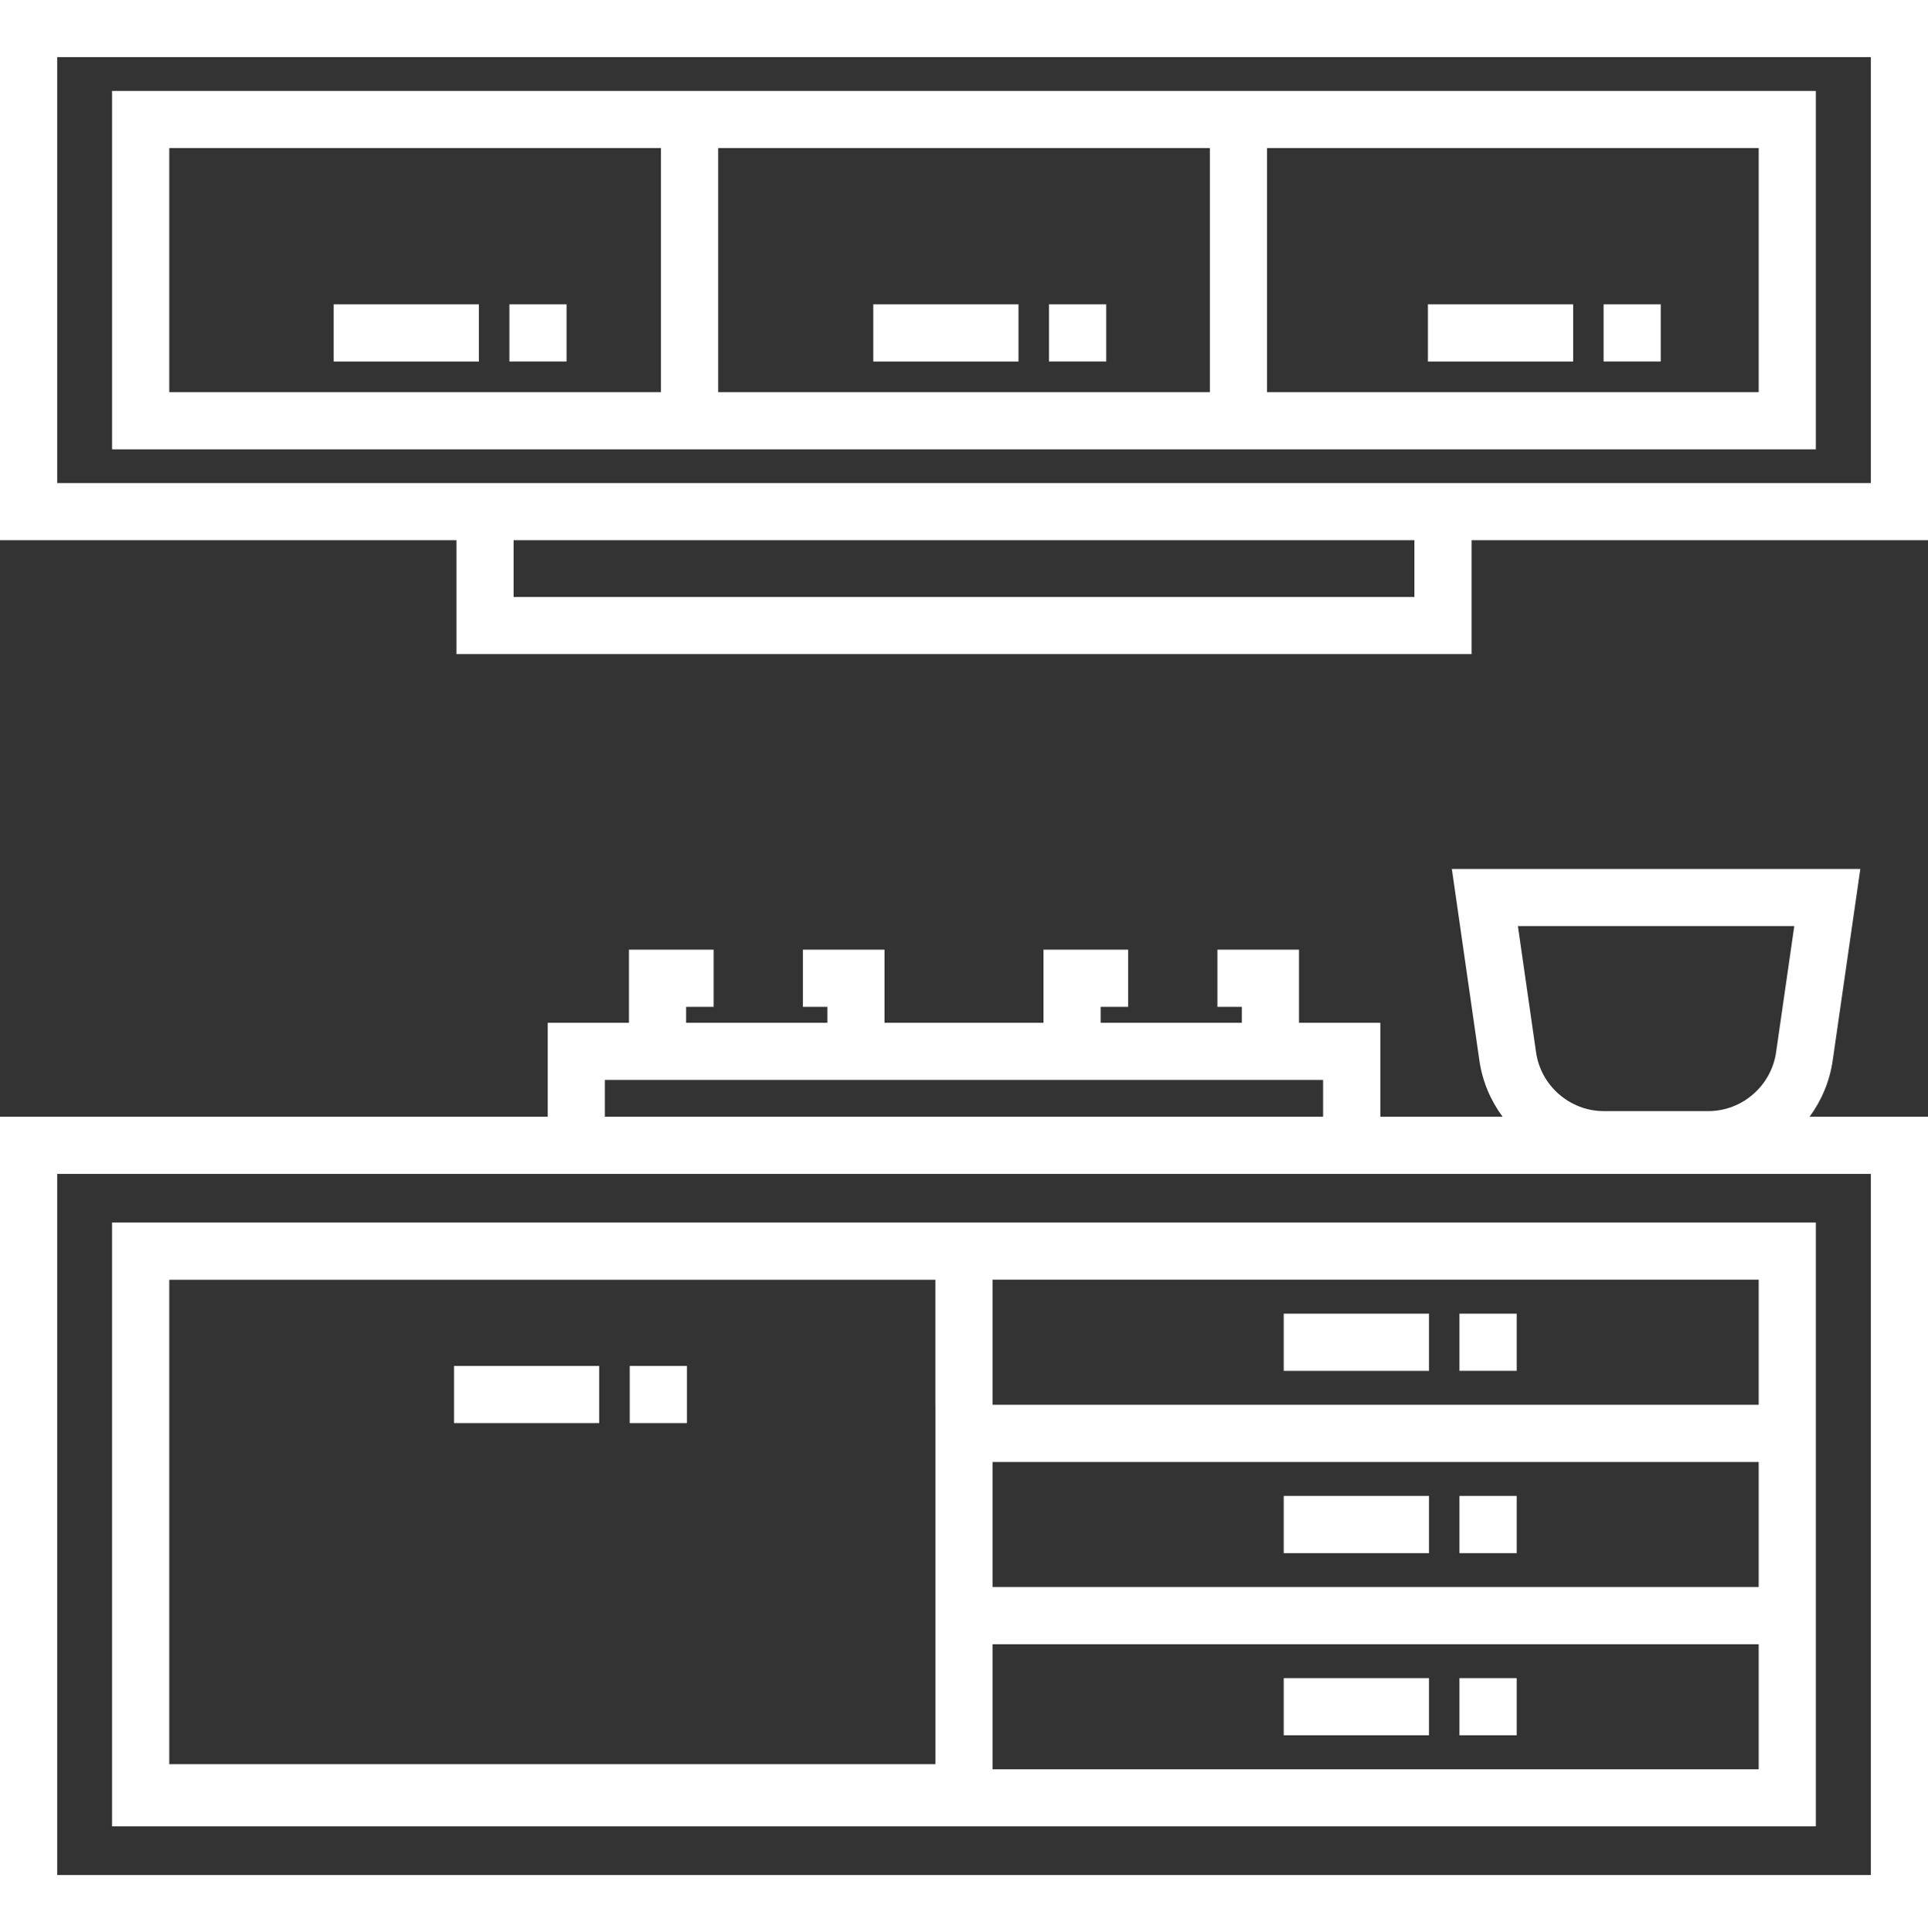
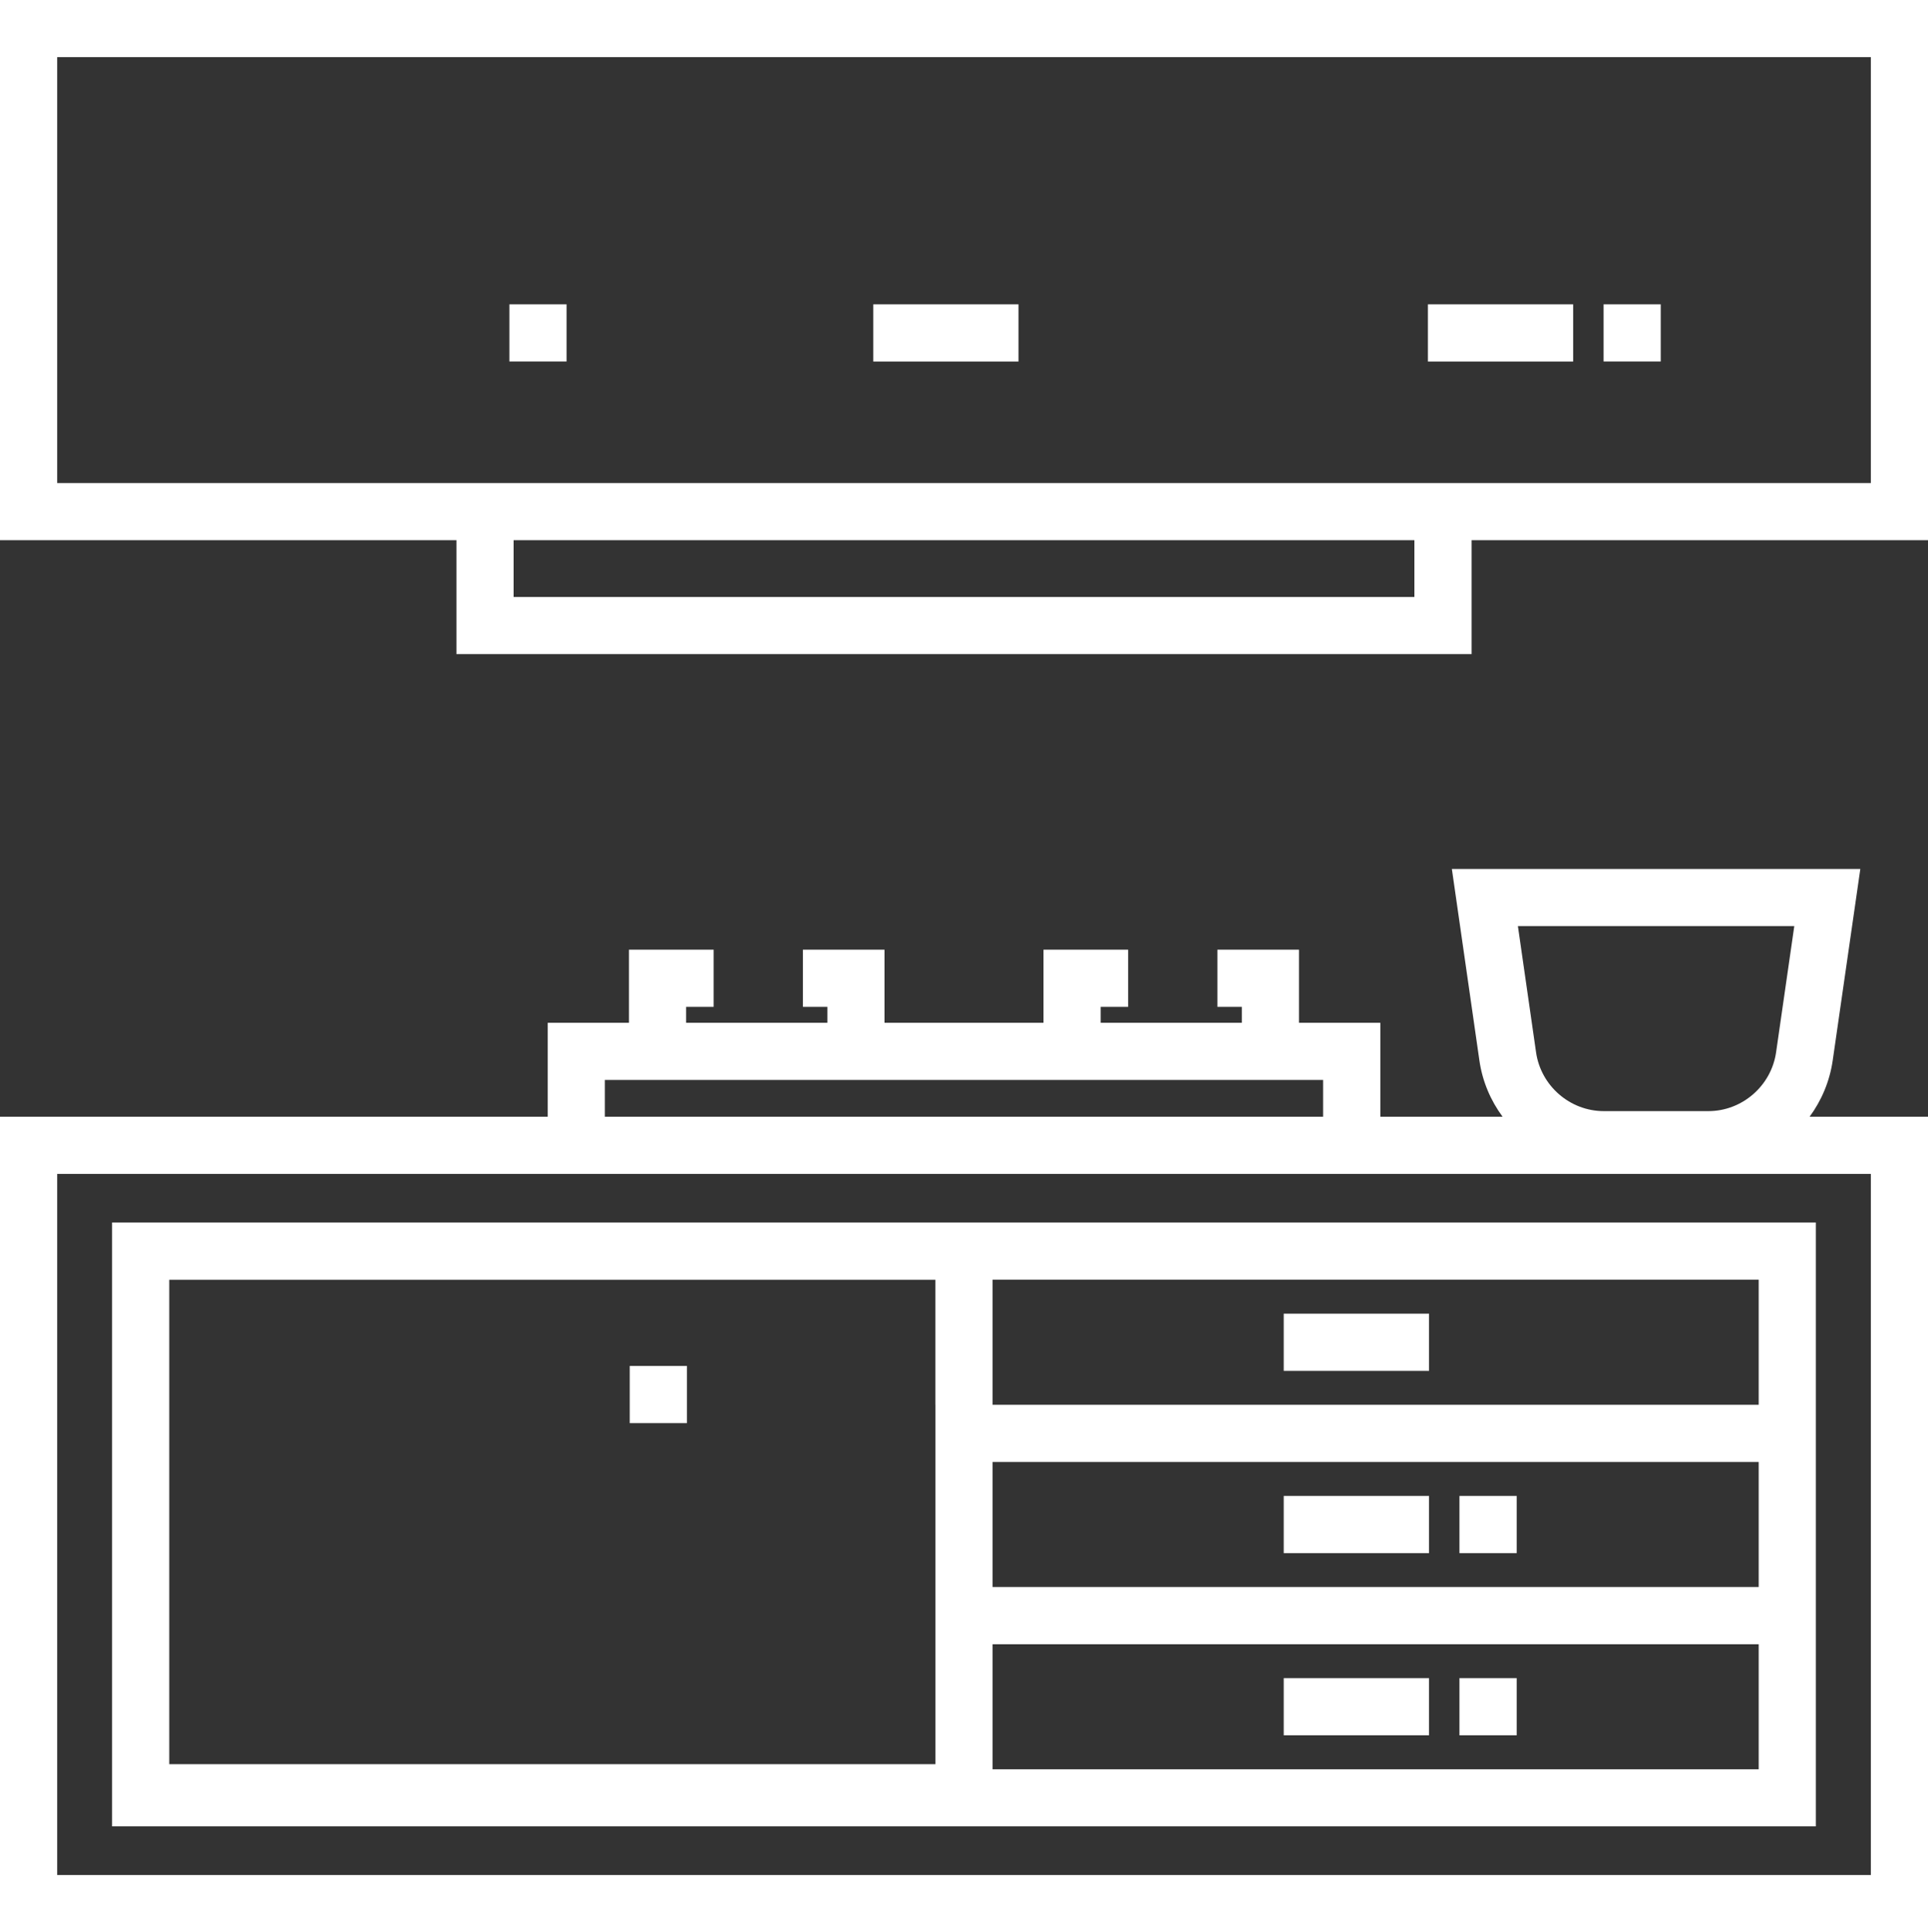
<svg xmlns="http://www.w3.org/2000/svg" version="1.1" id="Capa_1" x="0px" y="0px" width="39.914px" height="40px" viewBox="5.292 5.248 39.914 40" enable-background="new 5.292 5.248 39.914 40" xml:space="preserve">
  <rect x="5.292" y="5.248" width="39.914" height="40" fill="#333333" stroke="none" />
  <g>
    <path fill="#FFFFFF" d="M25.841,30.555H7.612v12.5h35.272v-12.5H25.841z M24.657,34.328v7.44H8.796V31.74h15.86V34.328z    M41.701,41.873h-15.86v-2.588h15.86V41.873L41.701,41.873z M41.701,38.1h-15.86v-2.588h15.86V38.1L41.701,38.1z M41.701,34.328   h-15.86v-2.59h15.86V34.328L41.701,34.328z" />
    <path fill="#FFFFFF" d="M5.292,5.248V16.43h9.449v2.359h21.017V16.43h9.448V5.248H5.292z M34.573,17.605H15.925V16.43h18.648   V17.605L34.573,17.605z M35.758,15.248H6.476V6.431h37.547v8.817H35.758z" />
-     <path fill="#FFFFFF" d="M31.522,7.13H7.612v7.42h35.272V7.13H31.522z M18.976,13.366H8.796V8.313h10.179V13.366z M30.339,13.366   H20.16V8.313h10.179V13.366z M41.701,13.366H31.522V8.313h10.179V13.366L41.701,13.366z" />
    <path fill="#FFFFFF" d="M42.755,28.365c0.246-0.334,0.415-0.731,0.478-1.162l0.572-3.967h-8.456l0.57,3.965   c0.062,0.433,0.233,0.83,0.48,1.164h-2.531V26.42h-1.684v-1.513h-1.689v1.184h0.506v0.329h-2.922v-0.329h0.568v-1.184h-1.752v1.513   h-3.292v-1.513h-1.689v1.184h0.506v0.329h-2.924v-0.329h0.57v-1.184h-1.753v1.513h-1.682v1.945H5.292v16.883h39.914V28.365H42.755z    M42.438,24.418l-0.377,2.614c-0.1,0.694-0.703,1.217-1.401,1.217h-2.166c-0.699,0-1.302-0.522-1.402-1.217l-0.376-2.614H42.438z    M17.814,27.604h14.869v0.761H17.814V27.604z M44.022,44.063H6.476V29.549h37.547V44.063z" />
-     <rect x="12.2" y="11.548" fill="#FFFFFF" width="3.006" height="1.184" />
    <rect x="15.838" y="11.548" fill="#FFFFFF" width="1.183" height="1.183" />
-     <rect x="14.691" y="33.524" fill="#FFFFFF" width="3.006" height="1.184" />
    <rect x="18.329" y="33.524" fill="#FFFFFF" width="1.184" height="1.184" />
    <rect x="31.868" y="32.442" fill="#FFFFFF" width="3.008" height="1.184" />
-     <rect x="35.506" y="32.442" fill="#FFFFFF" width="1.185" height="1.183" />
    <rect x="31.868" y="36.215" fill="#FFFFFF" width="3.008" height="1.184" />
    <rect x="35.506" y="36.215" fill="#FFFFFF" width="1.185" height="1.184" />
    <rect x="31.868" y="39.986" fill="#FFFFFF" width="3.008" height="1.184" />
    <rect x="35.506" y="39.986" fill="#FFFFFF" width="1.185" height="1.184" />
    <rect x="23.371" y="11.548" fill="#FFFFFF" width="3.006" height="1.184" />
-     <rect x="27.009" y="11.548" fill="#FFFFFF" width="1.184" height="1.183" />
    <rect x="34.853" y="11.548" fill="#FFFFFF" width="3.007" height="1.184" />
    <rect x="38.49" y="11.548" fill="#FFFFFF" width="1.183" height="1.183" />
  </g>
</svg>